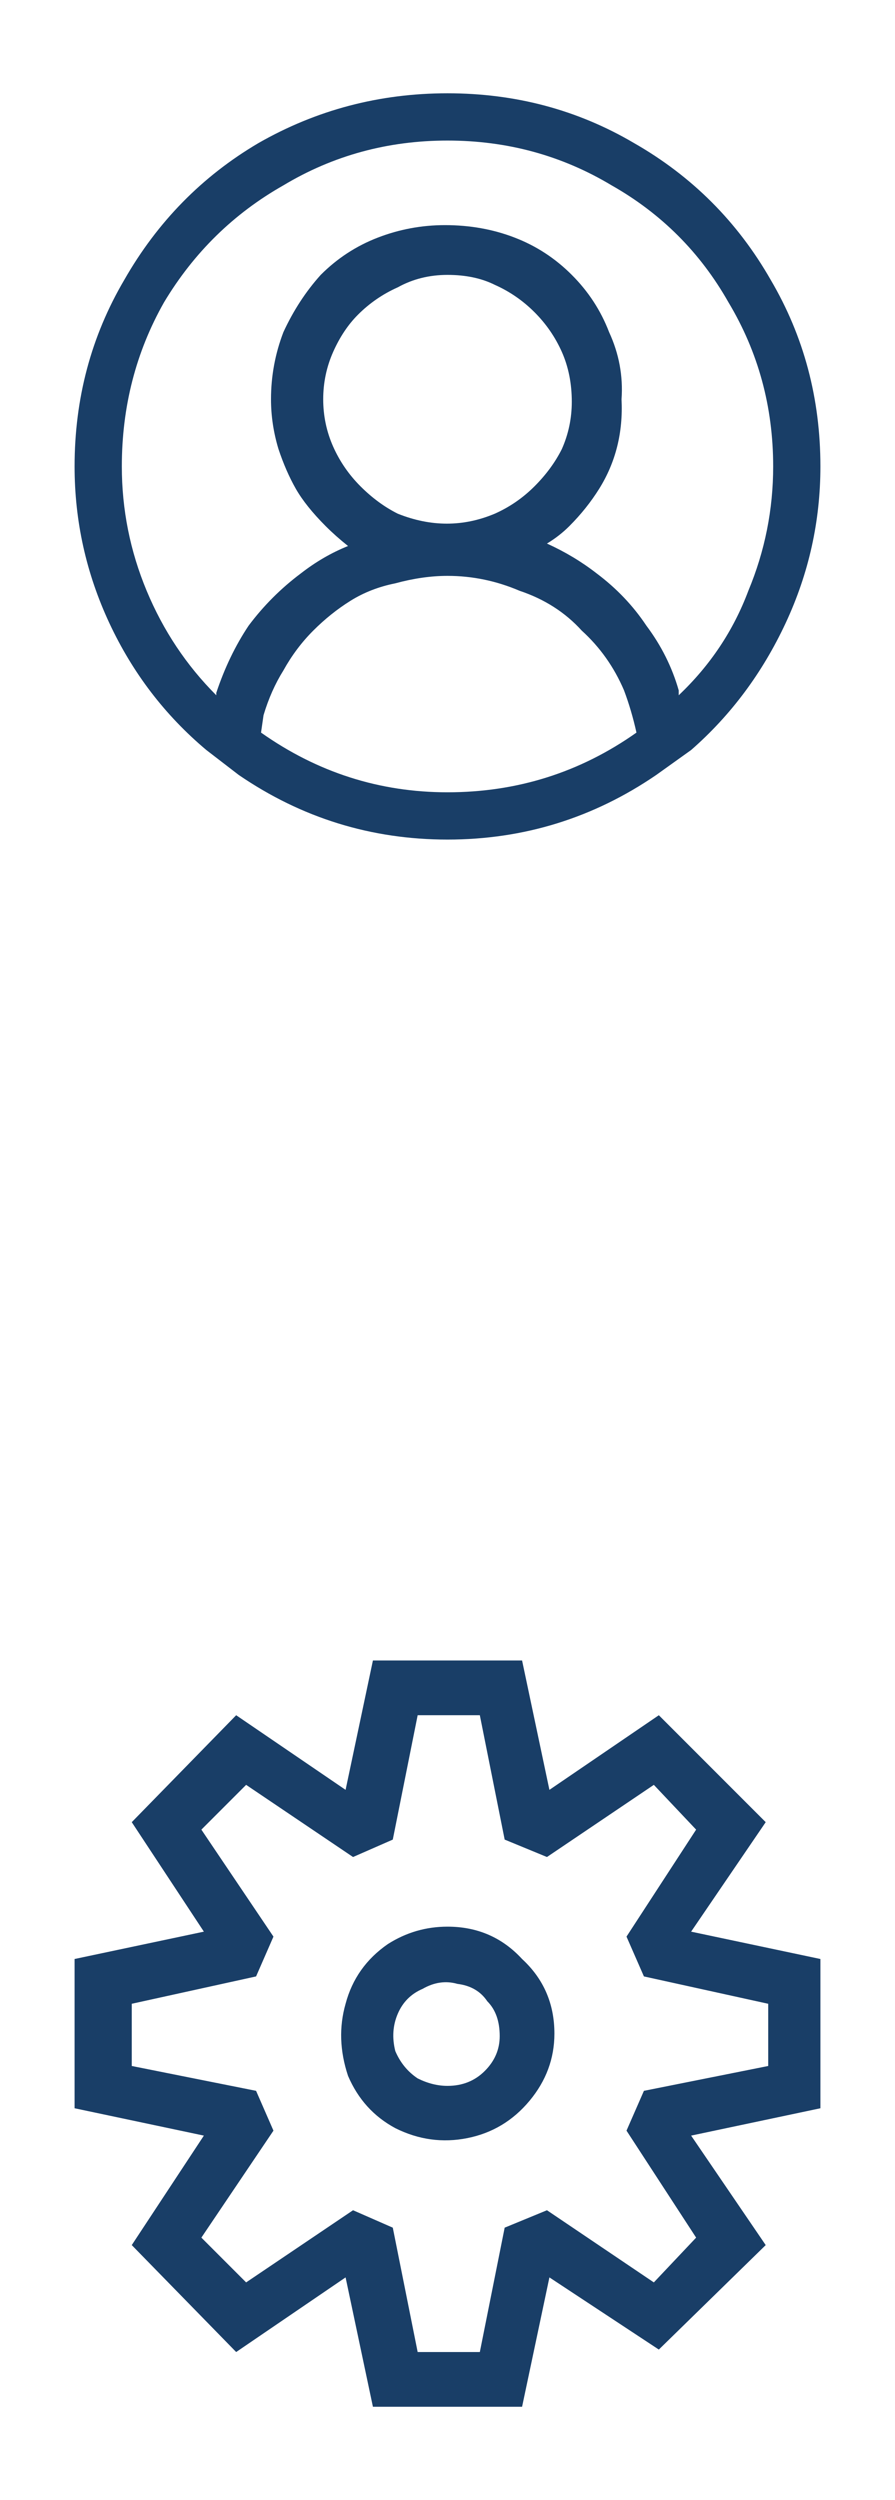
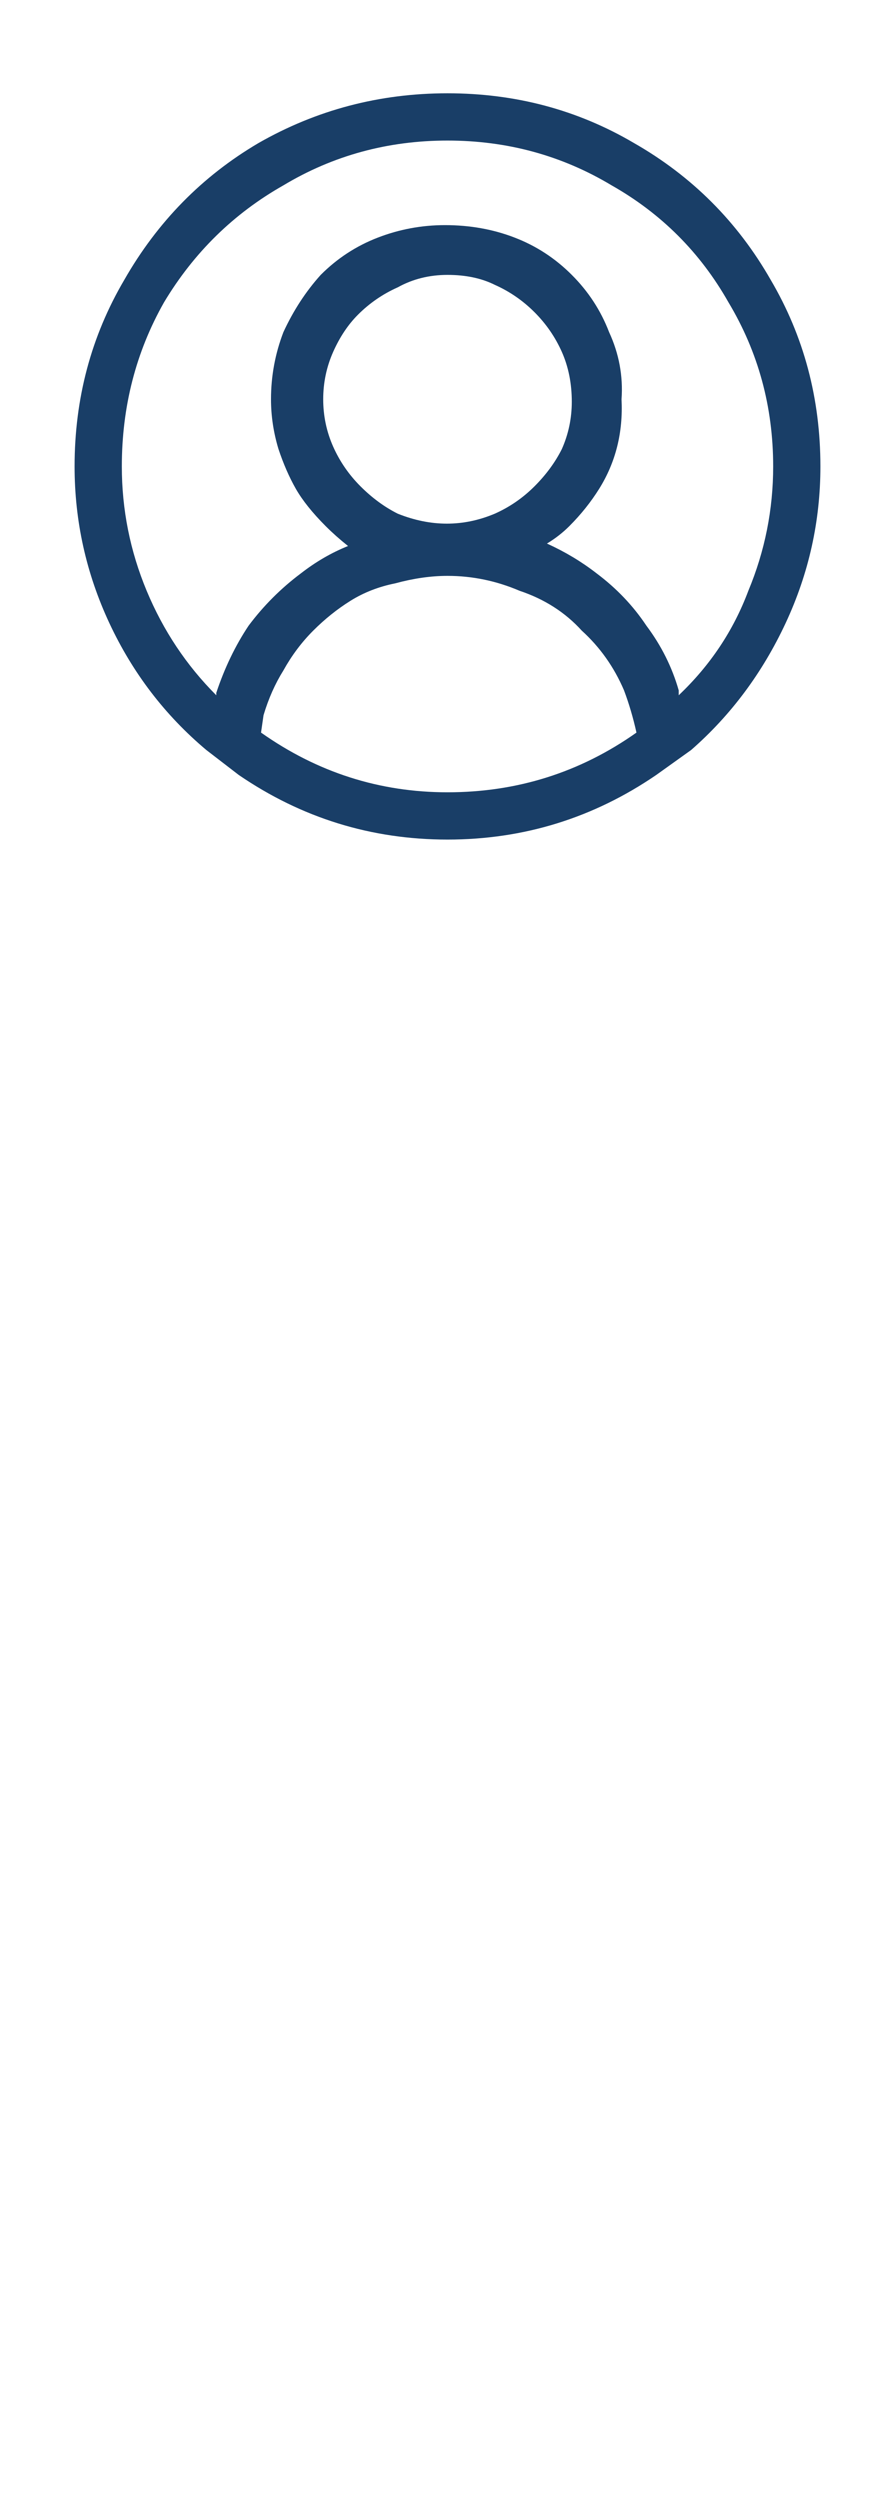
<svg xmlns="http://www.w3.org/2000/svg" width="24" height="67" viewBox="0 0 24 67" fill="none">
  <path d="M22 12.5C22 13.967 21.689 15.367 21.067 16.7C20.444 18.033 19.6 19.167 18.533 20.1L17.6 20.767C15.911 21.922 14.044 22.5 12 22.5C9.956 22.5 8.089 21.922 6.4 20.767L5.533 20.1C4.422 19.167 3.556 18.033 2.933 16.7C2.311 15.367 2 13.967 2 12.5C2 10.678 2.444 9.011 3.333 7.5C4.222 5.944 5.422 4.722 6.933 3.833C8.489 2.944 10.178 2.5 12 2.5C13.822 2.5 15.489 2.944 17 3.833C18.556 4.722 19.778 5.944 20.667 7.5C21.556 9.011 22 10.678 22 12.5ZM12 21.233C13.867 21.233 15.556 20.7 17.067 19.633C16.978 19.233 16.867 18.856 16.733 18.5C16.467 17.878 16.089 17.344 15.6 16.9C15.156 16.411 14.6 16.056 13.933 15.833C13.311 15.567 12.667 15.433 12 15.433C11.556 15.433 11.089 15.5 10.6 15.633C10.156 15.722 9.756 15.878 9.4 16.1C9.044 16.322 8.711 16.589 8.4 16.9C8.089 17.211 7.822 17.567 7.6 17.967C7.378 18.322 7.2 18.722 7.067 19.167L7 19.633C8.511 20.7 10.178 21.233 12 21.233ZM8.933 11.967C9.111 12.367 9.356 12.722 9.667 13.033C9.978 13.344 10.311 13.589 10.667 13.767C11.556 14.122 12.422 14.122 13.267 13.767C13.667 13.589 14.022 13.344 14.333 13.033C14.644 12.722 14.889 12.389 15.067 12.033C15.244 11.633 15.333 11.211 15.333 10.767C15.333 10.278 15.244 9.833 15.067 9.433C14.889 9.033 14.644 8.678 14.333 8.367C14.022 8.056 13.667 7.811 13.267 7.633C12.911 7.456 12.489 7.367 12 7.367C11.511 7.367 11.067 7.478 10.667 7.7C10.267 7.878 9.911 8.122 9.6 8.433C9.333 8.7 9.111 9.033 8.933 9.433C8.756 9.833 8.667 10.256 8.667 10.7C8.667 11.144 8.756 11.567 8.933 11.967ZM18.2 18.633C19.044 17.833 19.667 16.9 20.067 15.833C20.511 14.767 20.733 13.656 20.733 12.5C20.733 10.9 20.333 9.433 19.533 8.1C18.778 6.767 17.733 5.722 16.4 4.967C15.067 4.167 13.6 3.767 12 3.767C10.4 3.767 8.933 4.167 7.6 4.967C6.267 5.722 5.2 6.767 4.4 8.1C3.644 9.433 3.267 10.9 3.267 12.5C3.267 13.656 3.489 14.767 3.933 15.833C4.378 16.9 5 17.833 5.8 18.633V18.567C6.022 17.9 6.311 17.3 6.667 16.767C7.067 16.233 7.533 15.767 8.067 15.367C8.467 15.056 8.889 14.811 9.333 14.633C9.111 14.456 8.911 14.278 8.733 14.1C8.378 13.744 8.111 13.411 7.933 13.1C7.756 12.789 7.6 12.433 7.467 12.033C7.333 11.589 7.267 11.144 7.267 10.7C7.267 10.078 7.378 9.478 7.6 8.9C7.867 8.322 8.2 7.811 8.6 7.367C9.044 6.922 9.556 6.589 10.133 6.367C10.711 6.144 11.311 6.033 11.933 6.033C12.6 6.033 13.222 6.144 13.8 6.367C14.378 6.589 14.889 6.922 15.333 7.367C15.778 7.811 16.111 8.322 16.333 8.9C16.6 9.478 16.711 10.078 16.667 10.7C16.711 11.589 16.511 12.389 16.067 13.1C15.844 13.456 15.578 13.789 15.267 14.1C15.089 14.278 14.889 14.433 14.667 14.567C15.156 14.789 15.6 15.056 16 15.367C16.533 15.767 16.978 16.233 17.333 16.767C17.733 17.3 18.022 17.878 18.2 18.5V18.567C18.2 18.611 18.2 18.633 18.2 18.633Z" fill="#193e67" />
-   <path d="M18.533 51.767L22 52.5V56.5L18.533 57.233L20.533 60.167L17.667 62.967L14.733 61.033L14 64.5H10L9.267 61.033L6.333 63.033L3.533 60.167L5.467 57.233L2 56.5V52.5L5.467 51.767L3.533 48.833L6.333 45.967L9.267 47.967L10 44.5H14L14.733 47.967L17.667 45.967L20.533 48.833L18.533 51.767ZM17.267 56.033L20.6 55.367V53.7L17.267 52.967L16.8 51.9L18.667 49.033L17.533 47.833L14.667 49.767L13.533 49.3L12.867 45.967H11.2L10.533 49.3L9.467 49.767L6.6 47.833L5.4 49.033L7.333 51.9L6.867 52.967L3.533 53.7V55.367L6.867 56.033L7.333 57.1L5.4 59.967L6.6 61.167L9.467 59.233L10.533 59.7L11.2 63.033H12.867L13.533 59.7L14.667 59.233L17.533 61.167L18.667 59.967L16.8 57.1L17.267 56.033ZM10.4 52.1C10.889 51.789 11.422 51.633 12 51.633C12.8 51.633 13.467 51.922 14 52.5C14.578 53.033 14.867 53.7 14.867 54.5C14.867 55.167 14.644 55.767 14.2 56.3C13.756 56.833 13.2 57.167 12.533 57.3C11.867 57.433 11.222 57.344 10.6 57.033C10.022 56.722 9.6 56.256 9.333 55.633C9.111 54.967 9.089 54.322 9.267 53.7C9.444 53.033 9.822 52.5 10.4 52.1ZM11.2 55.7C11.467 55.833 11.733 55.9 12 55.9C12.4 55.9 12.733 55.767 13 55.5C13.267 55.233 13.4 54.922 13.4 54.567C13.4 54.167 13.289 53.856 13.067 53.633C12.889 53.367 12.622 53.211 12.267 53.167C11.956 53.078 11.644 53.122 11.333 53.3C11.022 53.433 10.8 53.656 10.667 53.967C10.533 54.278 10.511 54.611 10.6 54.967C10.733 55.278 10.933 55.522 11.2 55.7Z" fill="#193e67" />
</svg>